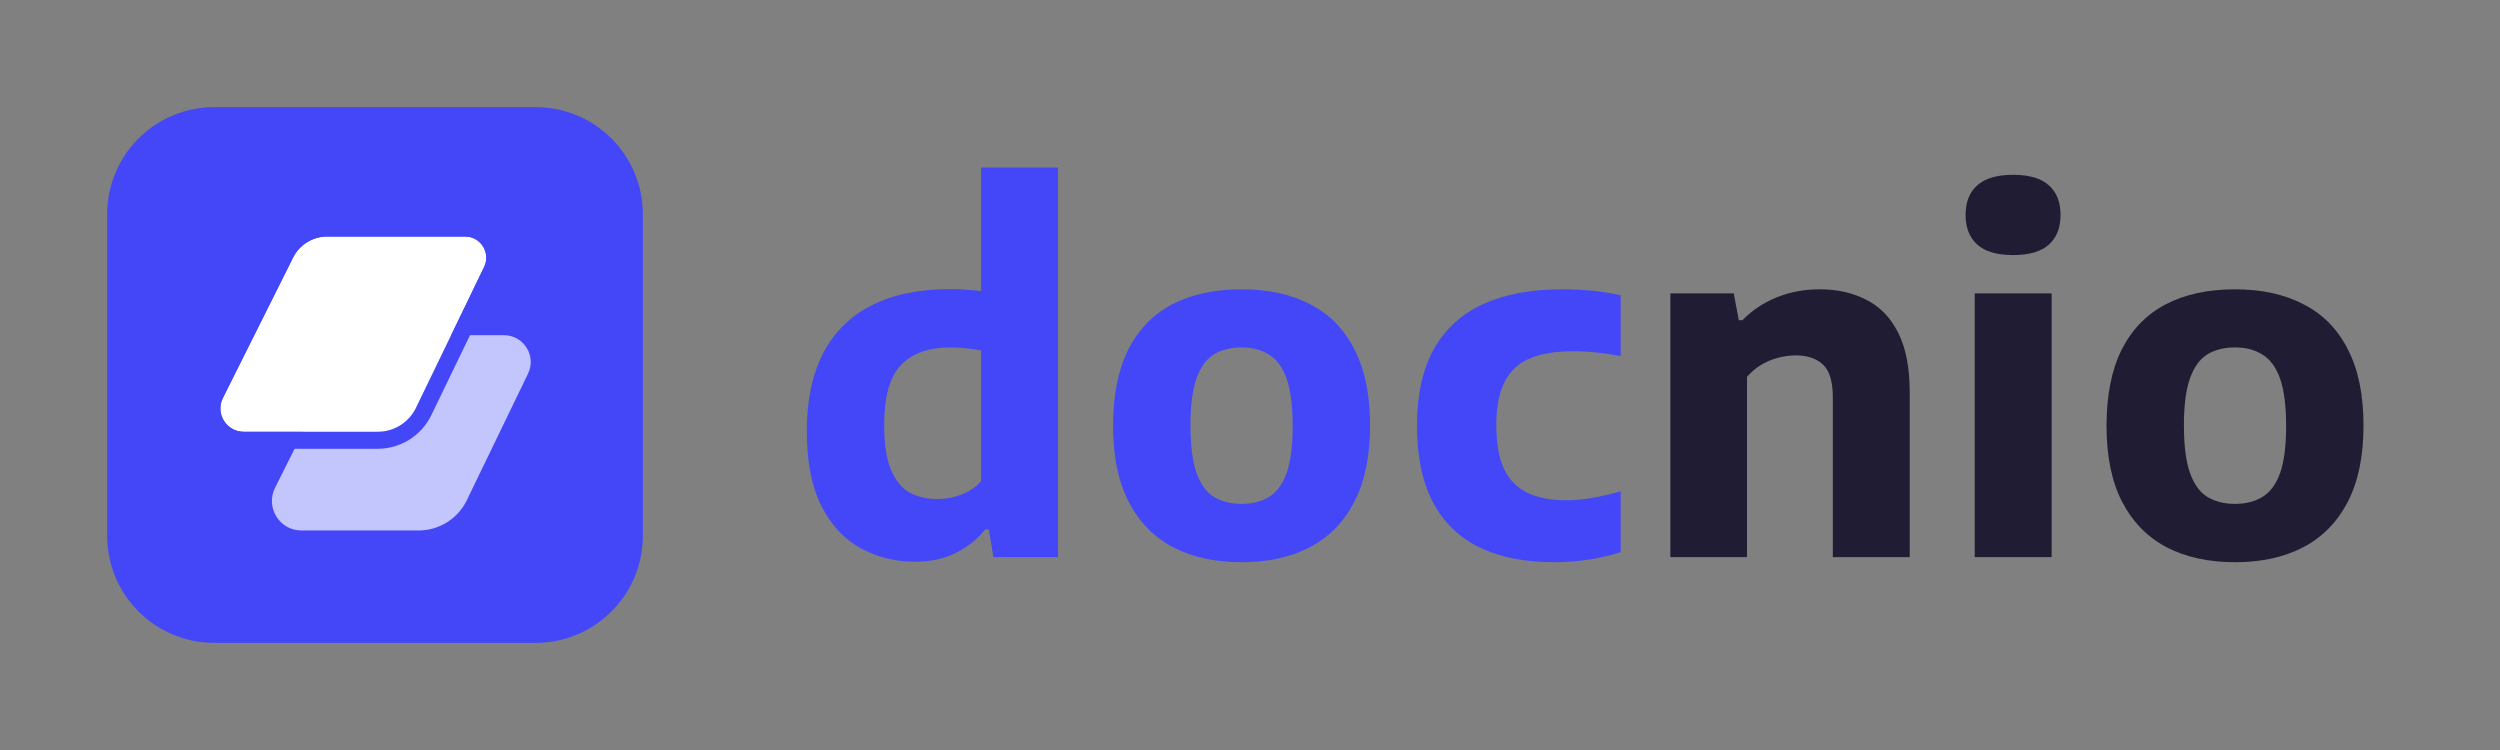
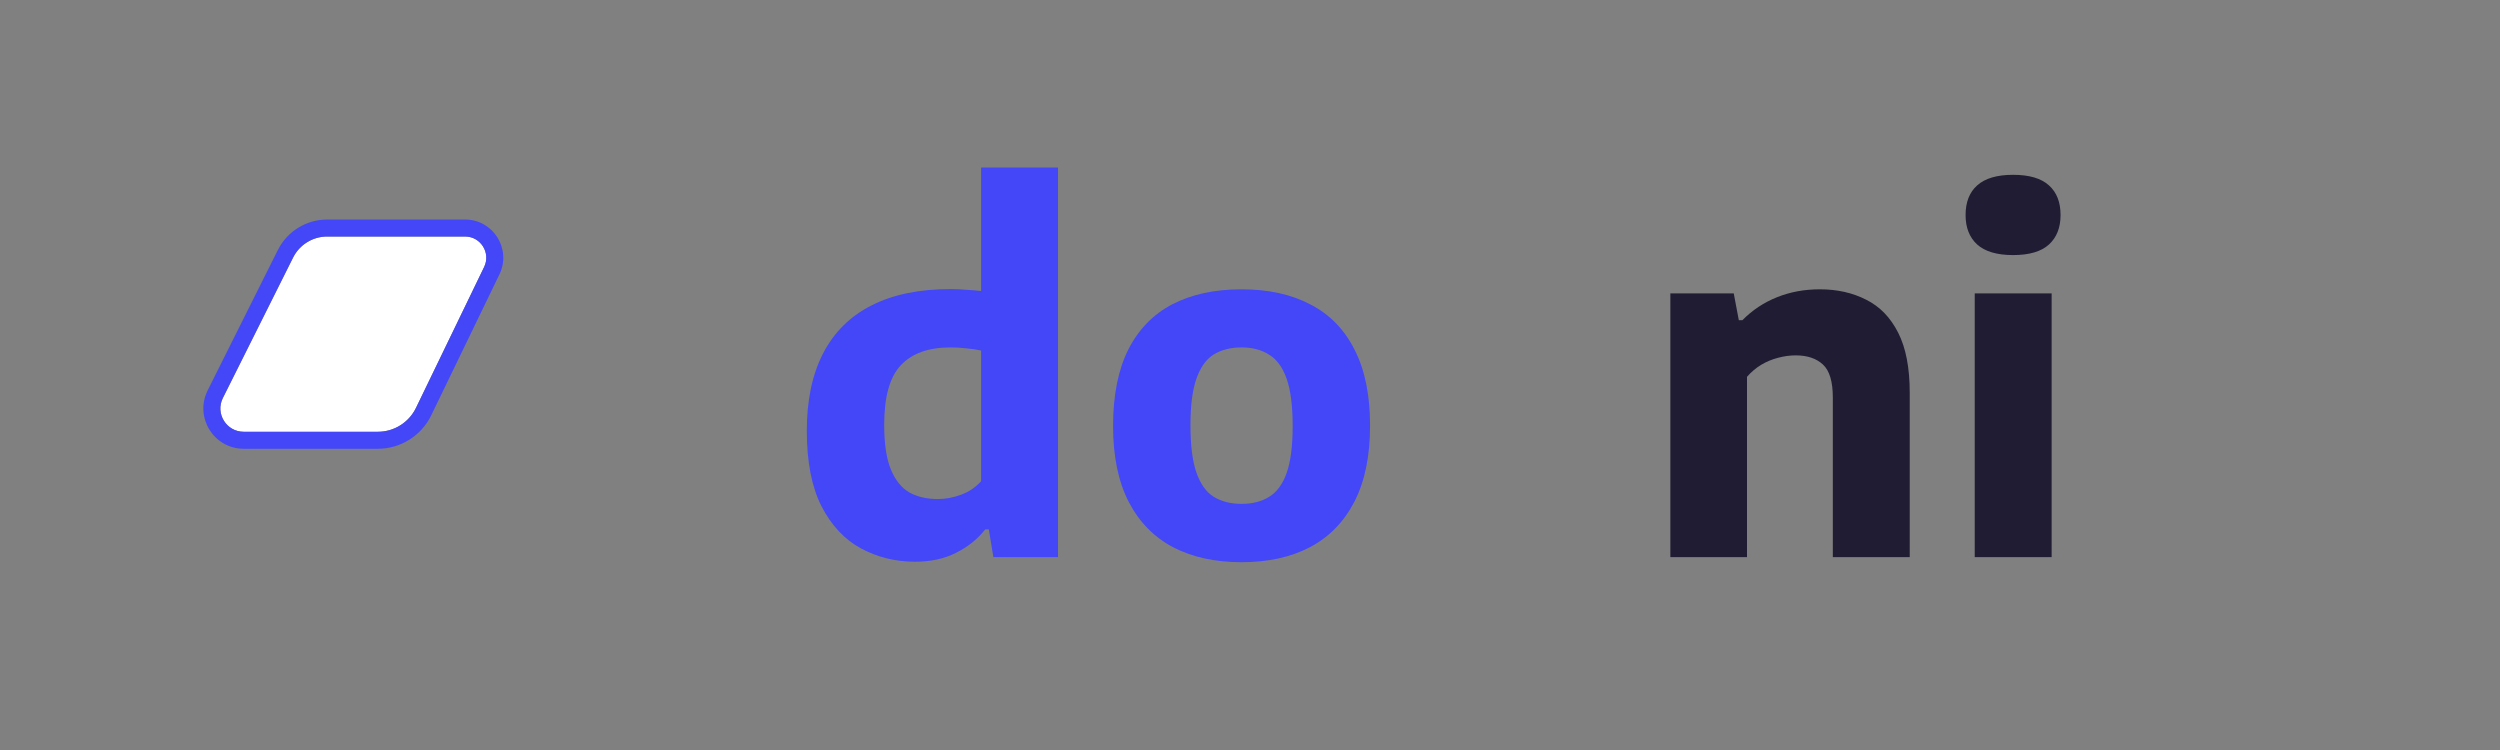
<svg xmlns="http://www.w3.org/2000/svg" width="120" height="36" viewBox="0 0 120 36" fill="none">
  <rect x="0" y="0" width="120" height="36" fill="#808080" stroke="none" />
  <g id="Frame 13">
-     <path id="Rectangle 109" d="M5.143 10.286C5.143 7.445 7.445 5.143 10.285 5.143H25.714C28.554 5.143 30.857 7.445 30.857 10.286V25.714C30.857 28.555 28.554 30.857 25.714 30.857H10.285C7.445 30.857 5.143 28.555 5.143 25.714V10.286Z" fill="#4347F8" />
    <g id="Group 8">
-       <path id="Vector 4" opacity="0.68" d="M24.189 16.09H18.296C17.419 16.09 16.618 16.585 16.226 17.369L13.202 23.416C12.732 24.357 13.415 25.463 14.467 25.463H20.092C21.078 25.463 21.978 24.899 22.407 24.012L25.346 17.935C25.759 17.081 25.137 16.09 24.189 16.09Z" fill="white" />
      <path id="Vector 3" d="M22.322 11.352H15.706C15.012 11.352 14.377 11.744 14.066 12.366L10.697 19.104C10.324 19.849 10.866 20.725 11.699 20.725H18.134C18.916 20.725 19.629 20.279 19.969 19.575L23.239 12.814C23.566 12.138 23.073 11.352 22.322 11.352Z" fill="white" />
      <path id="Vector 3 (Stroke)" fill-rule="evenodd" clip-rule="evenodd" d="M15.706 10.537H22.322C23.674 10.537 24.562 11.951 23.973 13.169L20.702 19.93C20.226 20.915 19.228 21.541 18.134 21.541H11.699C10.26 21.541 9.324 20.026 9.968 18.739L13.337 12.001C13.785 11.104 14.703 10.537 15.706 10.537ZM15.706 11.352H22.322C23.073 11.352 23.566 12.138 23.239 12.814L19.969 19.575C19.628 20.279 18.916 20.726 18.134 20.726H11.699C10.866 20.726 10.324 19.849 10.697 19.104L14.066 12.366C14.376 11.744 15.011 11.352 15.706 11.352Z" fill="#4347F8" />
    </g>
    <g id="docnio">
-       <path id="Vector" d="M107.281 26.986C106.016 26.986 104.92 26.747 103.995 26.268C103.077 25.782 102.367 25.057 101.865 24.093C101.364 23.121 101.113 21.906 101.113 20.448C101.113 18.975 101.356 17.752 101.842 16.78C102.336 15.808 103.042 15.083 103.96 14.604C104.886 14.126 105.993 13.887 107.281 13.887C108.569 13.887 109.672 14.13 110.59 14.616C111.516 15.094 112.222 15.819 112.708 16.791C113.202 17.756 113.448 18.967 113.448 20.425C113.448 21.891 113.198 23.109 112.696 24.081C112.195 25.053 111.481 25.782 110.556 26.268C109.638 26.747 108.546 26.986 107.281 26.986ZM107.281 24.186C107.798 24.186 108.237 24.074 108.6 23.85C108.97 23.626 109.252 23.244 109.445 22.704C109.638 22.157 109.734 21.408 109.734 20.46C109.734 19.488 109.638 18.728 109.445 18.18C109.252 17.632 108.97 17.247 108.6 17.023C108.237 16.791 107.798 16.676 107.281 16.676C106.764 16.676 106.32 16.788 105.95 17.011C105.588 17.235 105.31 17.621 105.117 18.168C104.924 18.708 104.828 19.457 104.828 20.413C104.828 21.385 104.924 22.145 105.117 22.693C105.31 23.241 105.588 23.626 105.95 23.85C106.32 24.074 106.764 24.186 107.281 24.186Z" fill="#201C33" />
      <path id="Vector_2" d="M94.787 26.743V14.084H98.479V26.743H94.787ZM96.627 12.244C95.856 12.244 95.281 12.074 94.903 11.735C94.533 11.395 94.348 10.925 94.348 10.323C94.348 9.706 94.533 9.231 94.903 8.9C95.281 8.56 95.856 8.391 96.627 8.391C97.406 8.391 97.981 8.56 98.351 8.9C98.722 9.231 98.907 9.706 98.907 10.323C98.907 10.925 98.722 11.395 98.351 11.735C97.981 12.074 97.406 12.244 96.627 12.244Z" fill="#201C33" />
      <path id="Vector_3" d="M80.177 26.743V14.084H83.22L83.463 15.368H83.637C84.107 14.89 84.659 14.523 85.291 14.269C85.924 14.014 86.611 13.887 87.351 13.887C88.184 13.887 88.925 14.053 89.573 14.385C90.228 14.709 90.742 15.237 91.112 15.97C91.482 16.695 91.667 17.655 91.667 18.851V26.743H87.976V19.083C87.976 18.319 87.818 17.79 87.501 17.497C87.185 17.204 86.749 17.058 86.194 17.058C85.916 17.058 85.635 17.096 85.349 17.173C85.072 17.243 84.802 17.355 84.539 17.509C84.285 17.663 84.057 17.856 83.856 18.087V26.743H80.177Z" fill="#201C33" />
-       <path id="Vector_4" d="M74.588 26.986C73.177 26.986 71.981 26.747 71.001 26.268C70.029 25.79 69.288 25.069 68.779 24.105C68.27 23.133 68.016 21.91 68.016 20.436C68.016 18.948 68.286 17.721 68.826 16.757C69.373 15.785 70.164 15.063 71.198 14.593C72.239 14.122 73.497 13.887 74.97 13.887C75.479 13.887 75.969 13.91 76.44 13.956C76.918 14.003 77.369 14.076 77.793 14.176V17.092C77.392 17.015 77.003 16.957 76.625 16.919C76.247 16.88 75.865 16.861 75.479 16.861C74.631 16.861 73.936 16.98 73.396 17.22C72.856 17.459 72.459 17.841 72.204 18.365C71.95 18.882 71.823 19.561 71.823 20.402C71.823 21.273 71.946 21.975 72.193 22.508C72.448 23.032 72.822 23.414 73.315 23.653C73.809 23.892 74.426 24.012 75.167 24.012C75.568 24.012 75.973 23.977 76.382 23.908C76.791 23.838 77.261 23.73 77.793 23.584V26.5C77.331 26.654 76.825 26.774 76.278 26.859C75.73 26.943 75.167 26.986 74.588 26.986Z" fill="#4347F8" />
      <path id="Vector_5" d="M59.595 26.986C58.33 26.986 57.235 26.747 56.309 26.268C55.391 25.782 54.681 25.057 54.18 24.093C53.678 23.121 53.428 21.906 53.428 20.448C53.428 18.975 53.671 17.752 54.157 16.78C54.65 15.808 55.356 15.083 56.274 14.604C57.2 14.126 58.307 13.887 59.595 13.887C60.884 13.887 61.987 14.13 62.905 14.616C63.83 15.094 64.536 15.819 65.022 16.791C65.516 17.756 65.763 18.967 65.763 20.425C65.763 21.891 65.512 23.109 65.011 24.081C64.509 25.053 63.796 25.782 62.87 26.268C61.952 26.747 60.86 26.986 59.595 26.986ZM59.595 24.186C60.112 24.186 60.552 24.074 60.914 23.85C61.285 23.626 61.566 23.244 61.759 22.704C61.952 22.157 62.048 21.408 62.048 20.46C62.048 19.488 61.952 18.728 61.759 18.18C61.566 17.632 61.285 17.247 60.914 17.023C60.552 16.791 60.112 16.676 59.595 16.676C59.078 16.676 58.635 16.788 58.265 17.011C57.902 17.235 57.624 17.621 57.431 18.168C57.239 18.708 57.142 19.457 57.142 20.413C57.142 21.385 57.239 22.145 57.431 22.693C57.624 23.241 57.902 23.626 58.265 23.85C58.635 24.074 59.078 24.186 59.595 24.186Z" fill="#4347F8" />
      <path id="Vector_6" d="M43.922 26.963C42.989 26.963 42.125 26.751 41.33 26.326C40.543 25.902 39.911 25.227 39.432 24.301C38.962 23.376 38.727 22.168 38.727 20.679C38.727 19.206 38.989 17.964 39.513 16.953C40.038 15.943 40.809 15.179 41.828 14.662C42.854 14.138 44.123 13.875 45.635 13.875C45.889 13.875 46.14 13.887 46.387 13.91C46.641 13.926 46.877 13.945 47.093 13.968V8.043H50.784V26.743H47.683L47.463 25.412H47.289C46.927 25.875 46.46 26.249 45.889 26.535C45.326 26.82 44.67 26.963 43.922 26.963ZM45.01 23.954C45.388 23.954 45.762 23.885 46.132 23.746C46.51 23.607 46.83 23.391 47.093 23.098V16.826C46.892 16.78 46.661 16.745 46.398 16.722C46.136 16.691 45.878 16.676 45.623 16.676C44.566 16.676 43.772 16.961 43.239 17.532C42.707 18.095 42.441 19.048 42.441 20.39C42.441 21.308 42.549 22.026 42.765 22.542C42.981 23.059 43.278 23.426 43.656 23.642C44.042 23.85 44.493 23.954 45.01 23.954Z" fill="#4347F8" />
    </g>
  </g>
</svg>